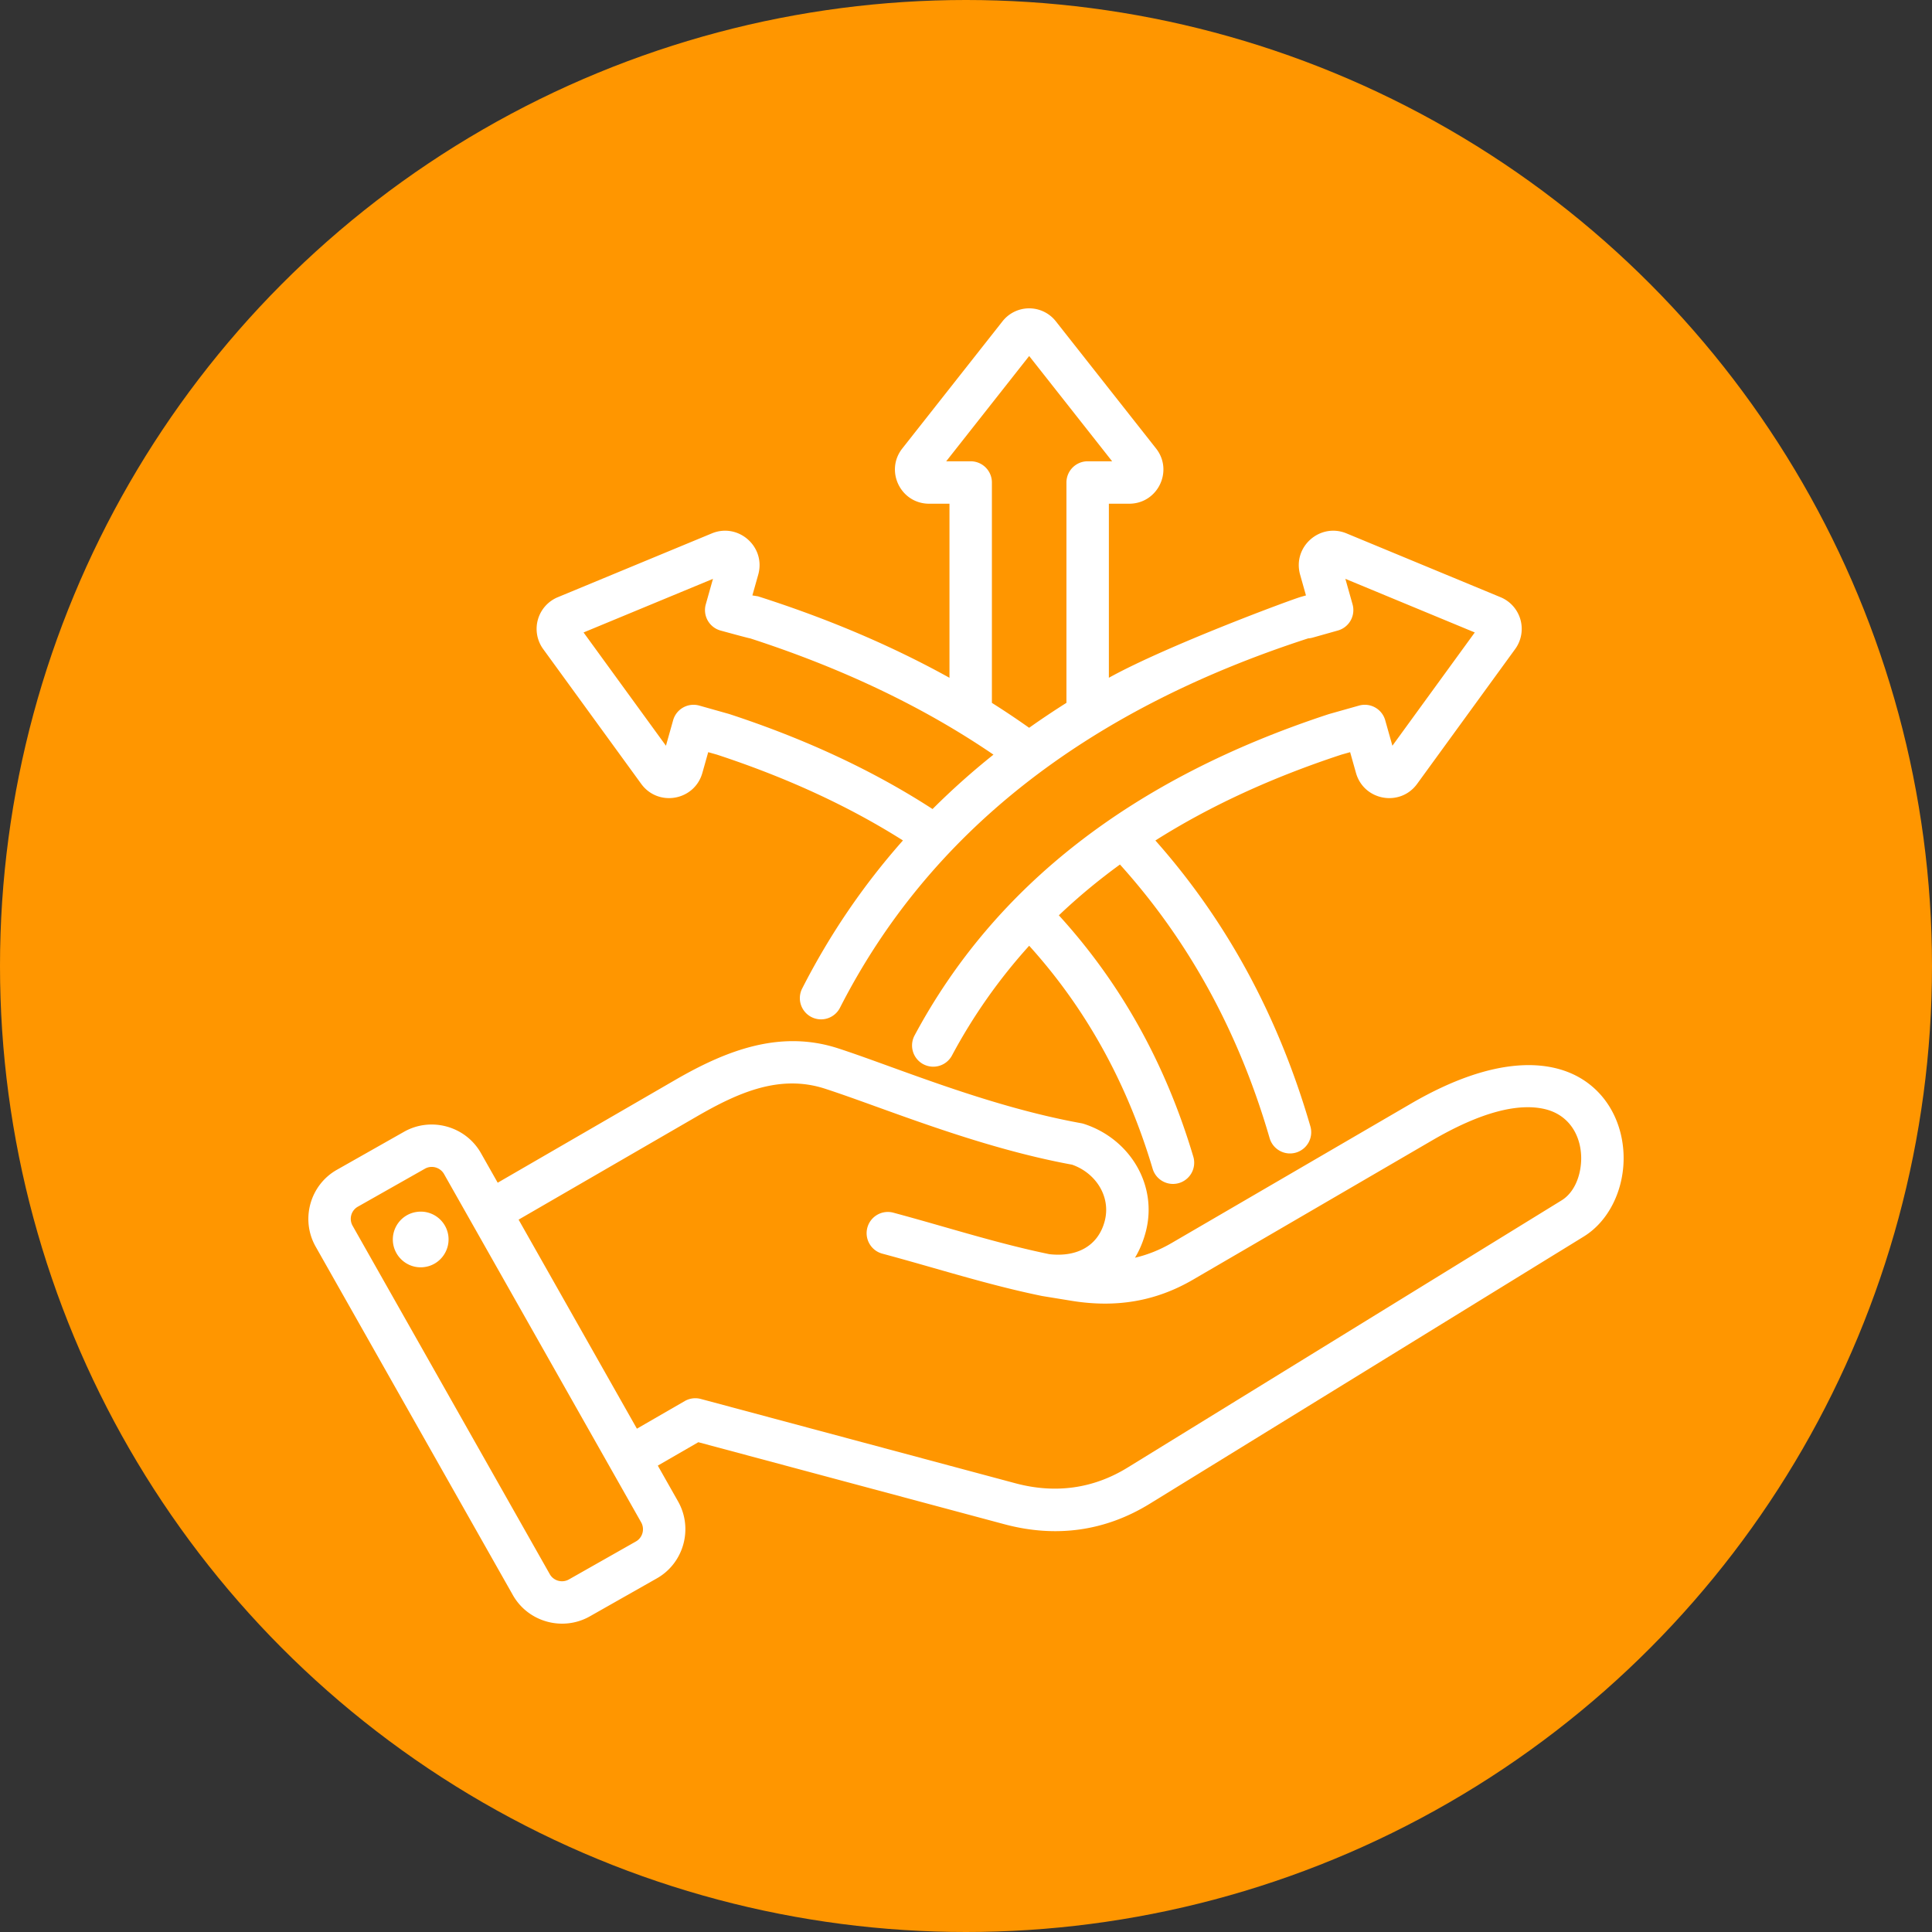
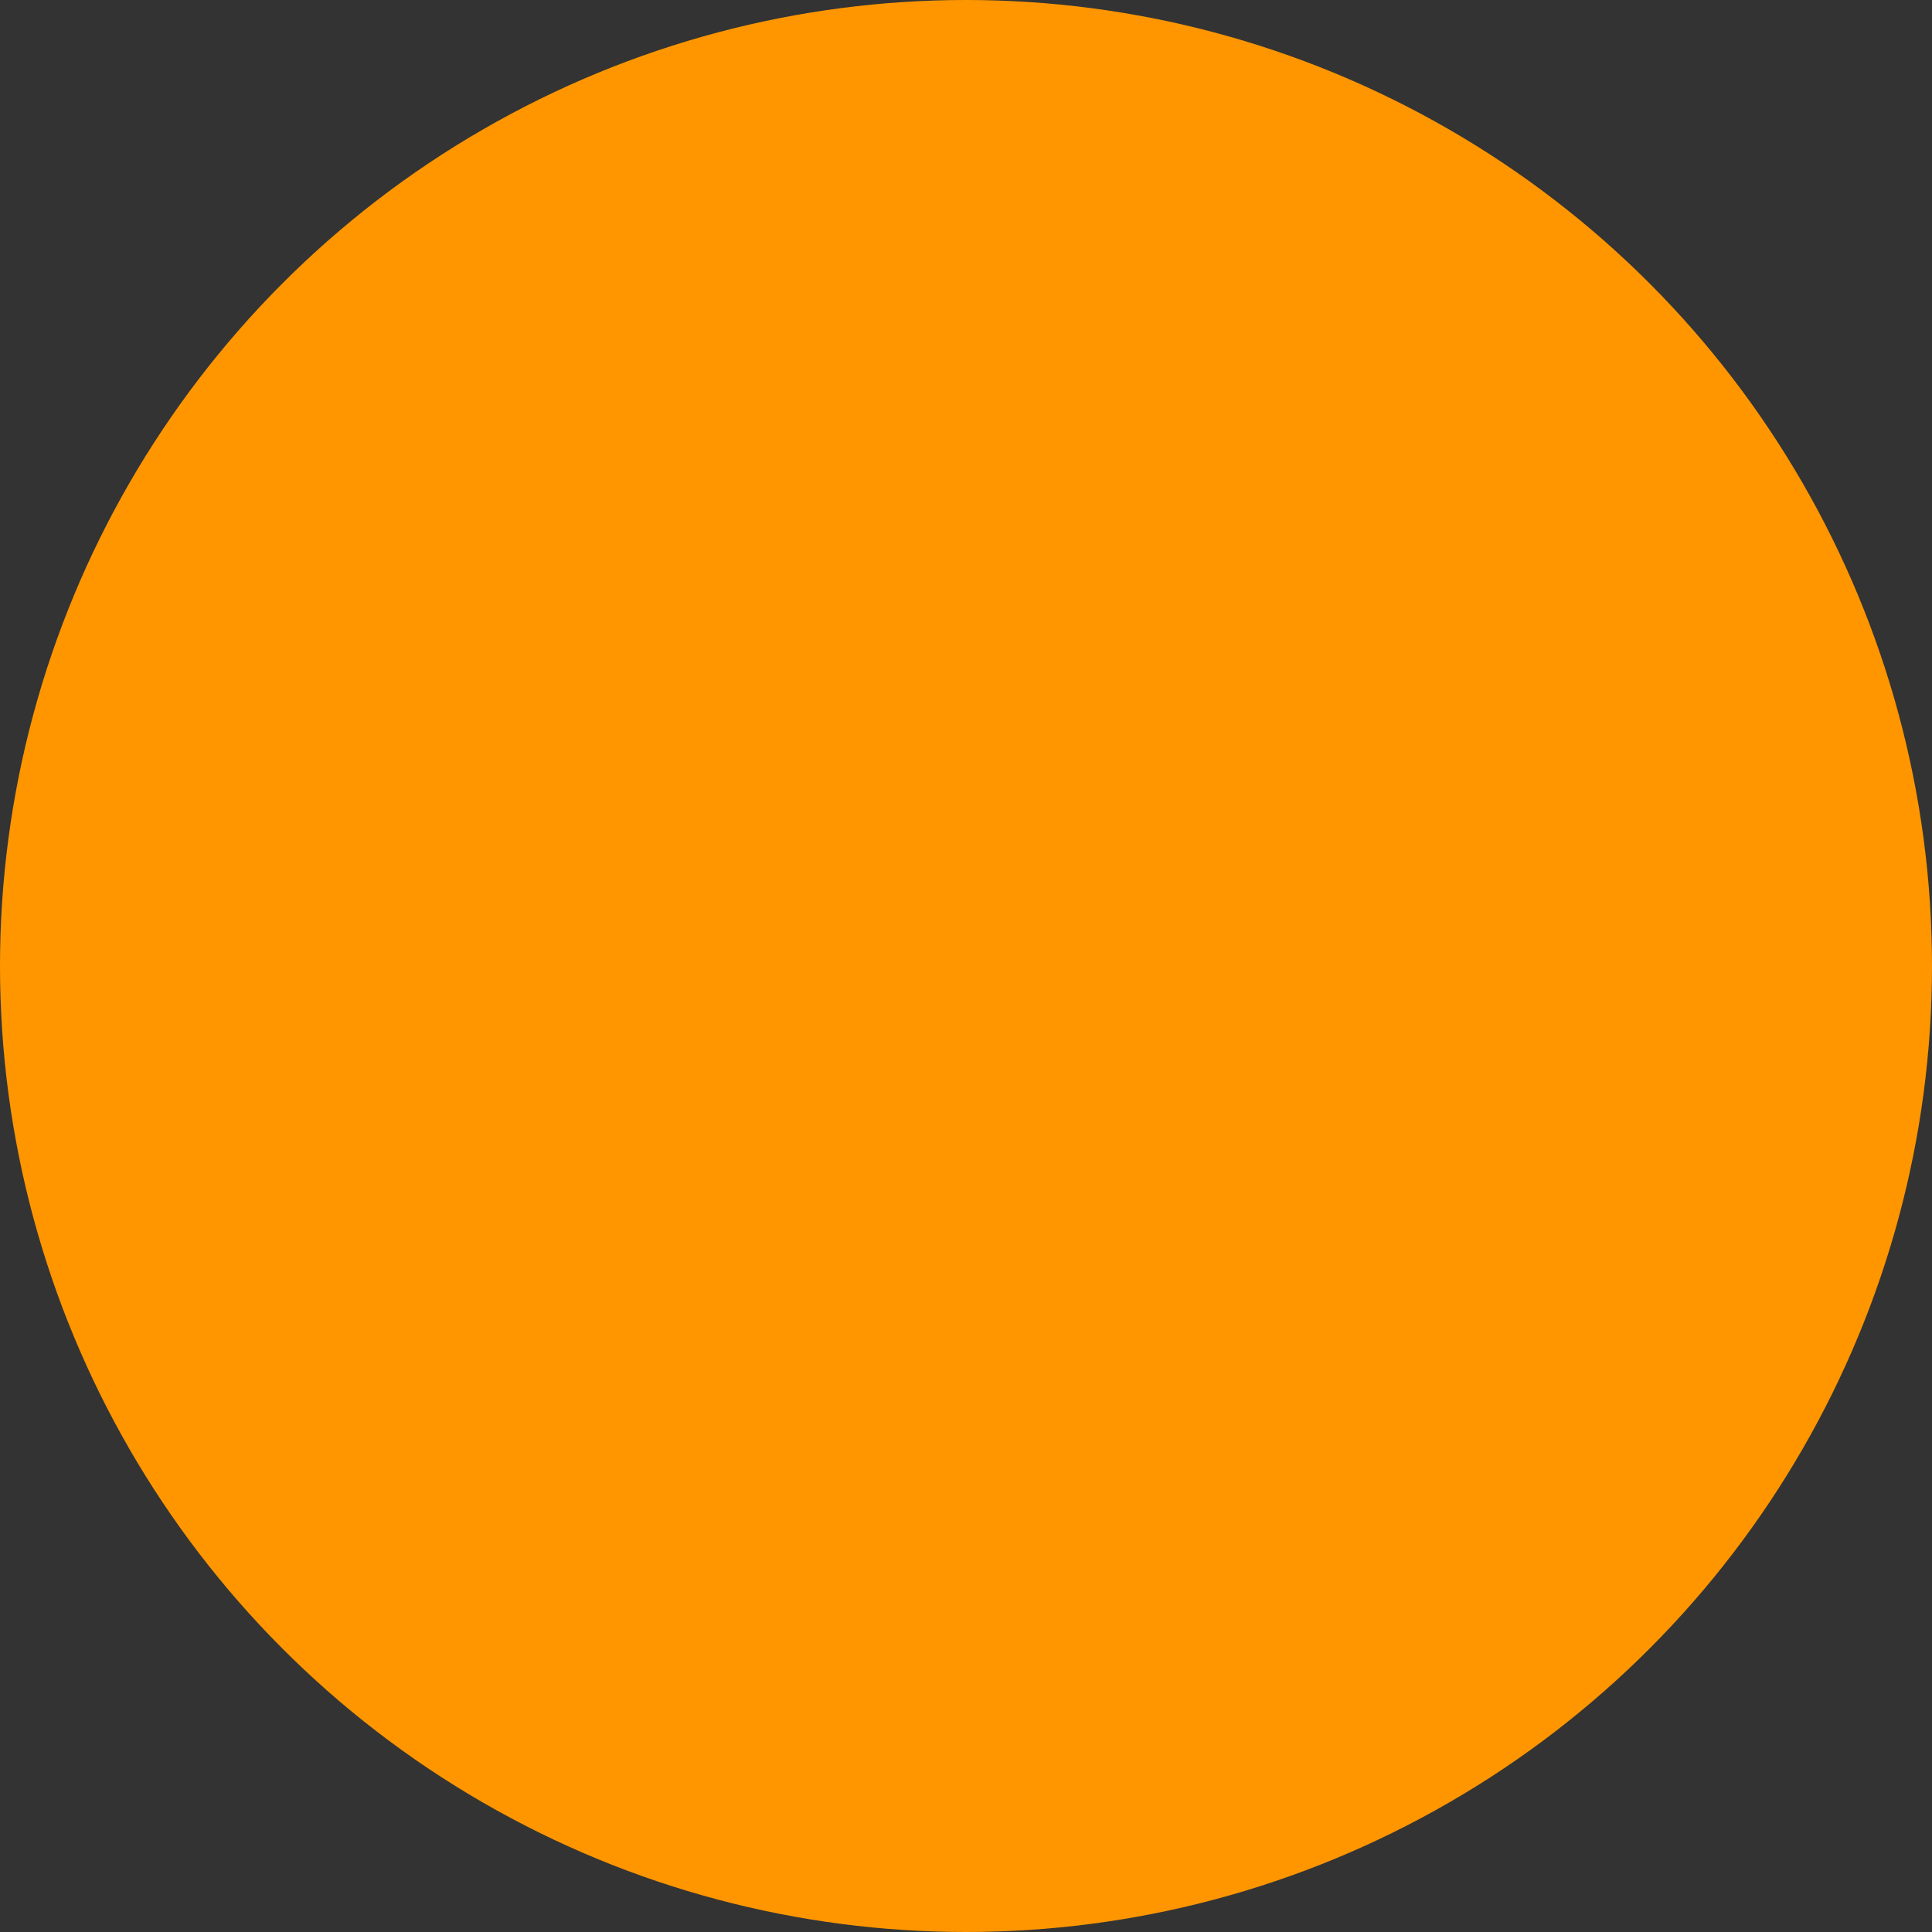
<svg xmlns="http://www.w3.org/2000/svg" version="1.1" width="512" height="512" x="0" y="0" viewBox="0 0 510 510" style="enable-background:new 0 0 512 512" xml:space="preserve" fill-rule="evenodd" class="">
  <rect x="0" y="0" width="510" height="510" fill="#333333" stroke="none" />
  <circle r="255" cx="255" cy="255" fill="#ff9600" shape="circle" />
  <g transform="matrix(0.7,0,0,0.7,76.5,76.5)">
-     <path d="m138.777 443.409 7.663 13.539.011.02c5.74 10.209 2.101 23.237-8.051 28.971l-25.285 14.331-.025.014c-10.209 5.74-23.237 2.101-28.973-8.055L9.76 360.842c-5.791-10.217-2.152-23.257 8.011-28.997l25.315-14.332.007-.003c10.16-5.739 23.192-2.131 28.977 8.028l.011.019 6.321 11.169 67.055-38.823c19.662-11.371 39.739-18.856 61.334-11.844 21.317 6.913 56.121 21.806 91.638 28.224.352.063.701.151 1.042.261 17.41 5.638 28.018 23.227 23.263 40.906-.946 3.525-2.291 6.725-4.006 9.563 4.717-1.098 9.309-2.92 13.809-5.542l90.16-52.51c32.083-18.691 53.449-16.837 65.556-8.714 10.29 6.904 15.038 18.7 14.731 30.272-.31 11.68-5.844 22.853-15.004 28.494L324.379 457.741c-16.977 10.478-35.573 12.933-54.838 7.794l-.009-.003-115.474-30.947zm-52.494-92.758 44.613 78.832 18.031-10.411a8.004 8.004 0 0 1 6.072-.8l118.668 31.804c14.86 3.964 29.213 2.131 42.309-5.951l.007-.004L479.59 343.39c4.48-2.76 6.858-8.282 7.327-13.962.719-8.724-3.408-18.333-14.2-20.594-9.701-2.033-23.377 1.122-41.967 11.952l-90.157 52.509c-14.259 8.309-29.204 10.6-45.491 8.007a.251.251 0 0 1-.027-.004l-11.179-1.819-.01-.002a7.05 7.05 0 0 1-.334-.061c-20.329-4.173-39.182-10.316-60.103-15.938-4.264-1.146-6.796-5.538-5.65-9.802s5.538-6.796 9.802-5.65c20.487 5.506 38.954 11.543 58.845 15.65 10.641 1.195 18.391-3.27 20.836-12.377l.001-.004c2.485-9.239-3.283-18.221-12.277-21.372-36.115-6.618-71.472-21.615-93.152-28.645l-.003-.001c-17.114-5.557-32.801 1.465-48.382 10.476zm-28.119-17.199-.008-.014c-1.444-2.514-4.672-3.421-7.193-1.998l-25.309 14.329-.007.003c-2.516 1.422-3.4 4.652-1.967 7.18l.003.005 74.359 131.391.003.006c1.425 2.523 4.663 3.408 7.198 1.987l25.268-14.322.01-.006c2.523-1.425 3.408-4.664 1.986-7.199zm-10.322 14.294c5.739-.854 11.068 3.109 11.922 8.848.82 5.738-3.143 11.102-8.881 11.921-5.739.854-11.068-3.142-11.922-8.881-.82-5.739 3.142-11.068 8.881-11.888zm183.377-140.092c-20.484-12.958-43.896-23.735-70.205-32.379l-3.228-.91-2.199 7.803c-2.969 10.536-16.691 12.913-23.058 4.163l-.002-.002-36.91-50.758a12.933 12.933 0 0 1 5.548-19.688l57.983-24.021c9.999-4.138 20.461 5.054 17.492 15.59l-2.199 7.803 2.149.347c26.452 8.448 50.502 18.695 72.177 30.712V80.669h-7.646c-10.824 0-16.767-12.425-10.146-20.832l.001-.002 37.731-47.881a12.792 12.792 0 0 1 20.23 0l37.733 47.883c6.621 8.407.678 20.832-10.147 20.832h-7.646v65.635c21.679-12.013 68.673-29.456 72.518-30.54l1.808-.509-2.199-7.803c-2.968-10.536 7.494-19.728 17.492-15.59l.003.001 57.981 24.02a12.933 12.933 0 0 1 5.547 19.688l-36.911 50.76c-6.368 8.75-20.09 6.373-23.058-4.163l-2.199-7.803-3.235.911c-26.314 8.648-49.727 19.431-70.205 32.389 26.949 30.388 46.411 66.343 58.448 107.795a8.004 8.004 0 0 1-5.452 9.913c-4.24 1.232-8.682-1.211-9.914-5.451-11.552-39.784-30.318-74.221-56.44-103.192-8.224 5.982-15.905 12.368-23.042 19.159 23.314 25.559 40.244 55.871 50.703 91.013a8.004 8.004 0 0 1-5.386 9.949c-4.232 1.26-8.69-1.154-9.95-5.385-9.647-32.416-25.172-60.438-46.559-84.101a207.534 207.534 0 0 0-29.119 41.383 8.004 8.004 0 0 1-10.829 3.276 8.003 8.003 0 0 1-3.276-10.829c30.289-56.561 82.372-96.951 156.198-121.175.107-.036 11.419-3.225 11.419-3.225a7.998 7.998 0 0 1 9.869 5.53l2.709 9.614 31.066-42.721-48.8-20.216 2.709 9.614a8 8 0 0 1-5.53 9.869l-9.508 2.68a7.964 7.964 0 0 1-1.698.285c-84.465 27.381-143.201 73.896-176.567 139.309a8.003 8.003 0 0 1-10.761 3.491 8.003 8.003 0 0 1-3.492-10.761c10.363-20.317 23.023-38.937 38.002-55.835zm33.548-51.878a310.648 310.648 0 0 1 14.044 9.393 310.753 310.753 0 0 1 14.066-9.406V72.669a8 8 0 0 1 8-8h9.23l-31.285-39.7-31.284 39.7h9.229a8 8 0 0 1 8 8zm.59 19.521c-26.192-17.891-56.767-32.507-91.749-43.847-.574-.033-11.206-2.965-11.206-2.965a8 8 0 0 1-5.531-9.869l2.709-9.614-48.8 20.216 31.066 42.721 2.709-9.614a7.999 7.999 0 0 1 9.87-5.53l11.094 3.126c.109.03.217.063.324.099 28.838 9.462 54.354 21.395 76.542 35.786a278.412 278.412 0 0 1 22.972-20.509z" fill="#ffffff" opacity="1" data-original="#000000" class="" />
-   </g>
+     </g>
</svg>